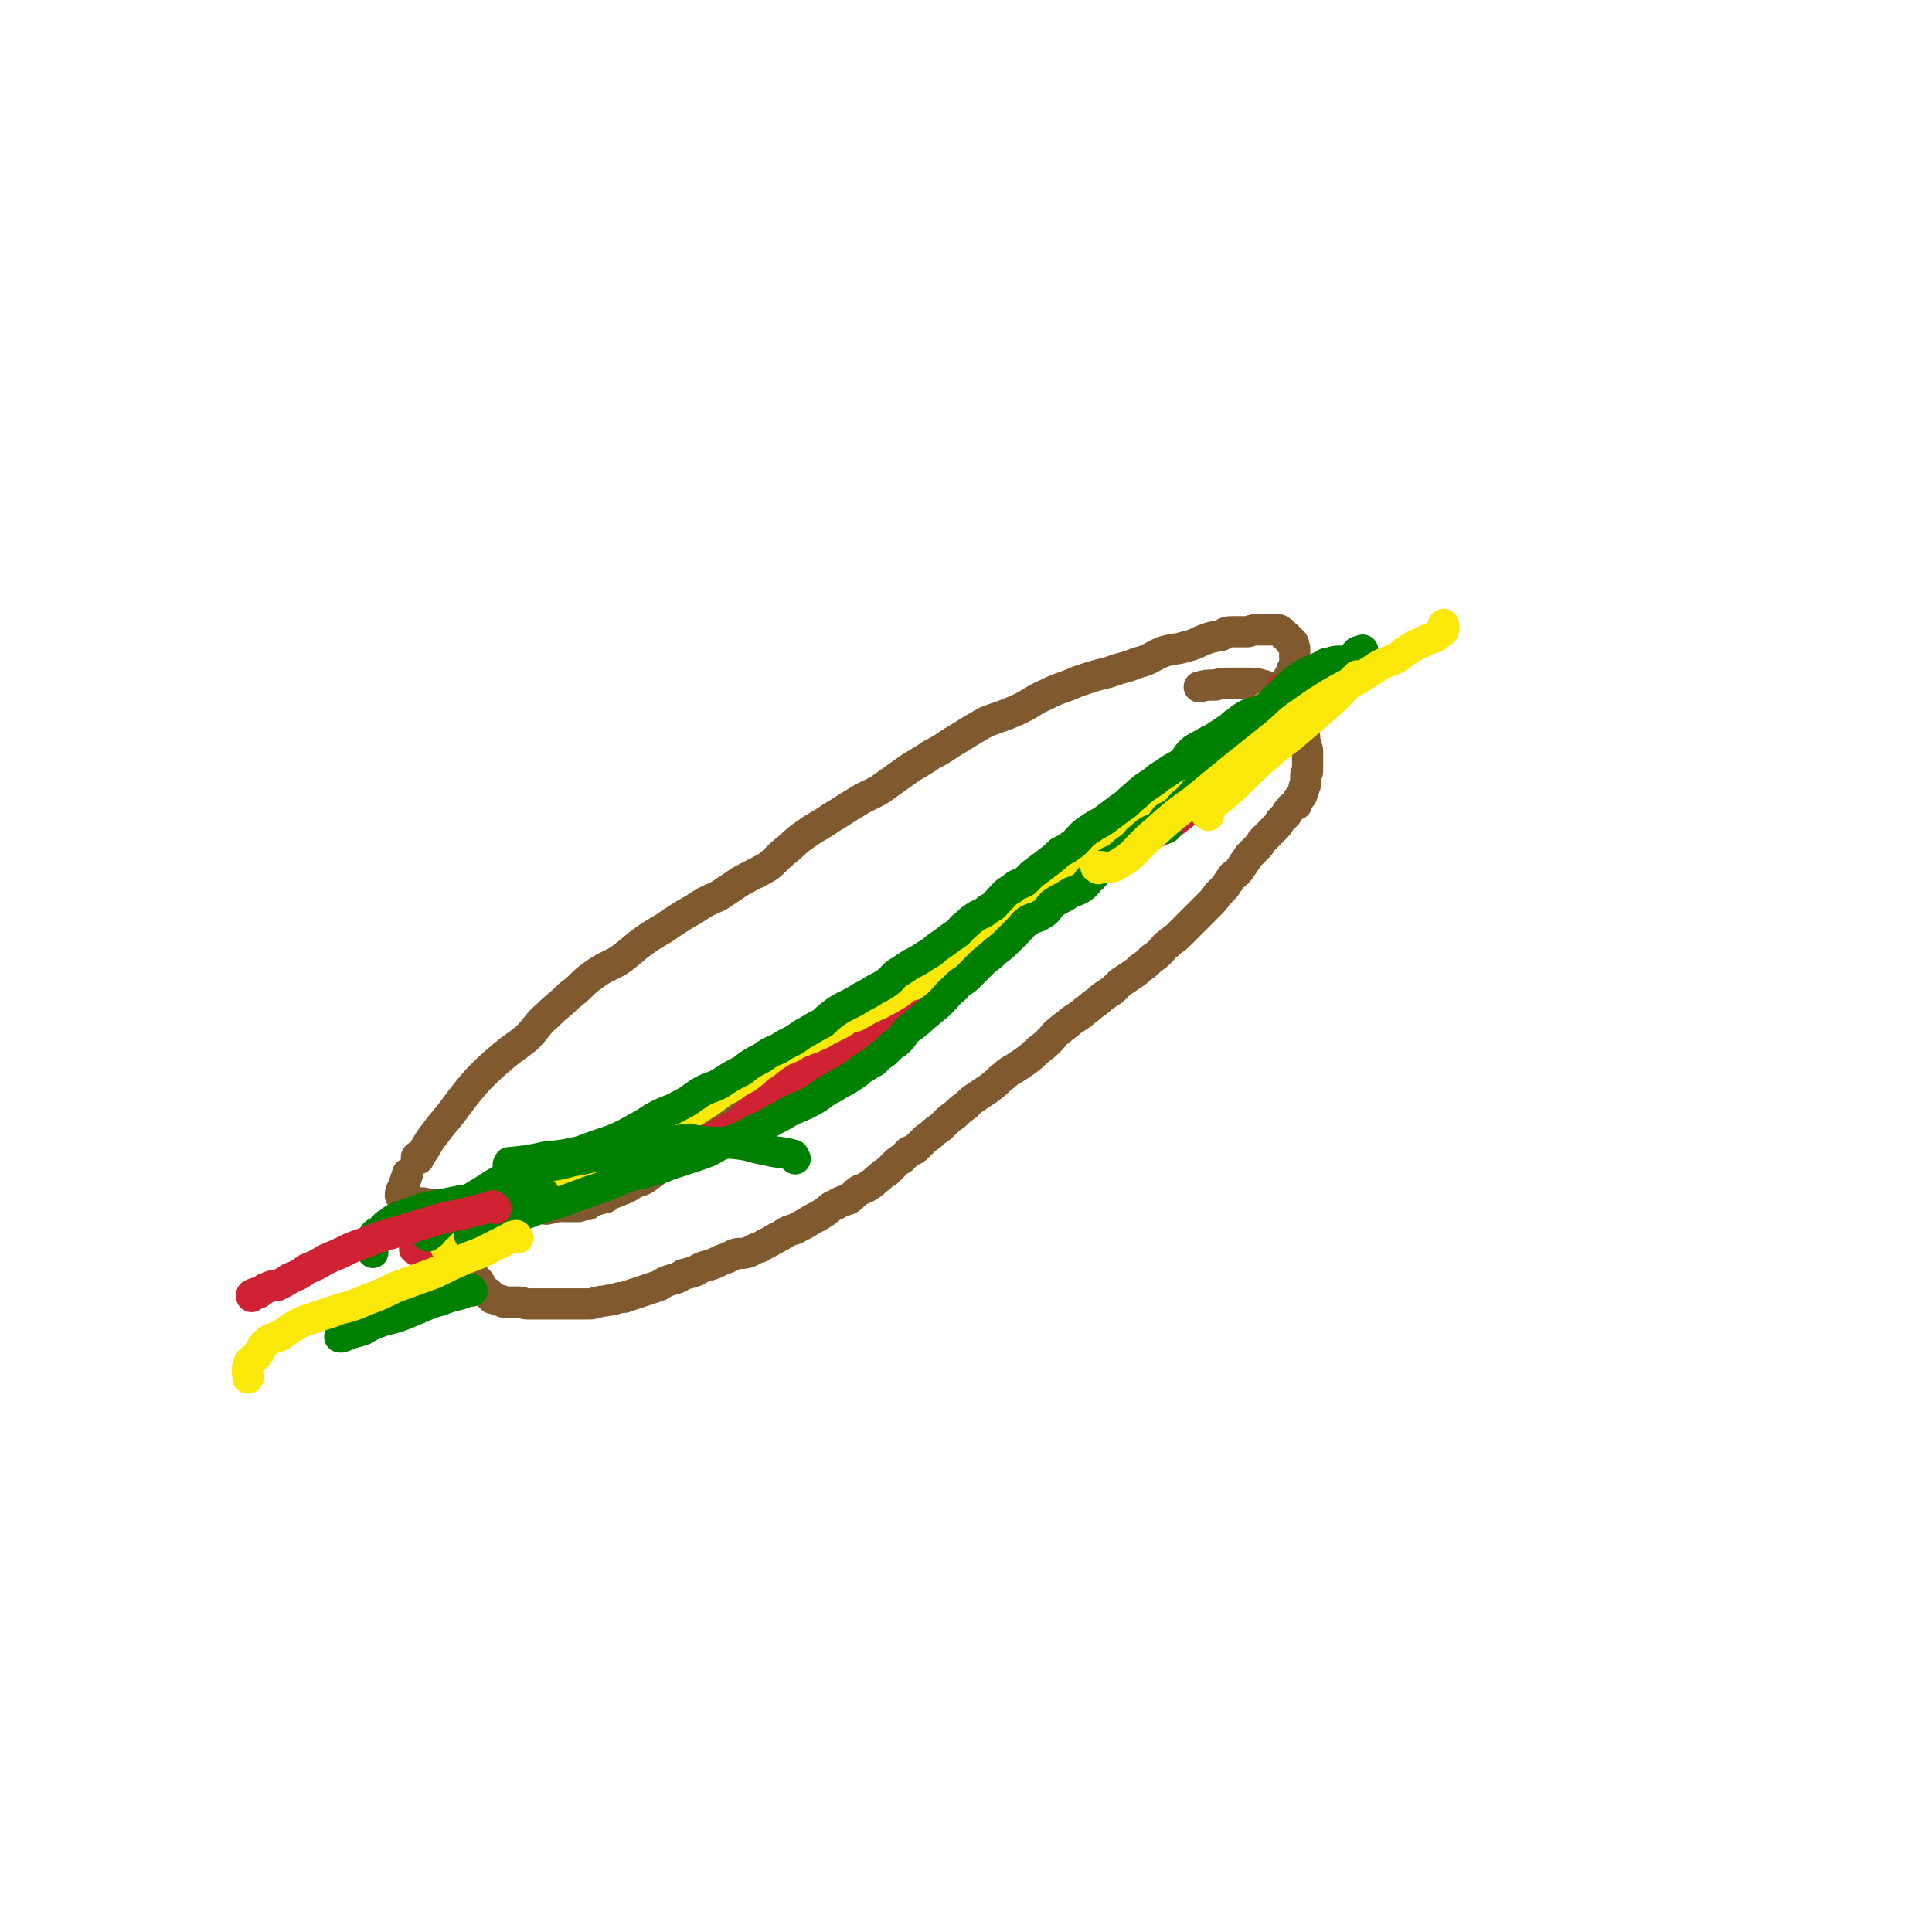
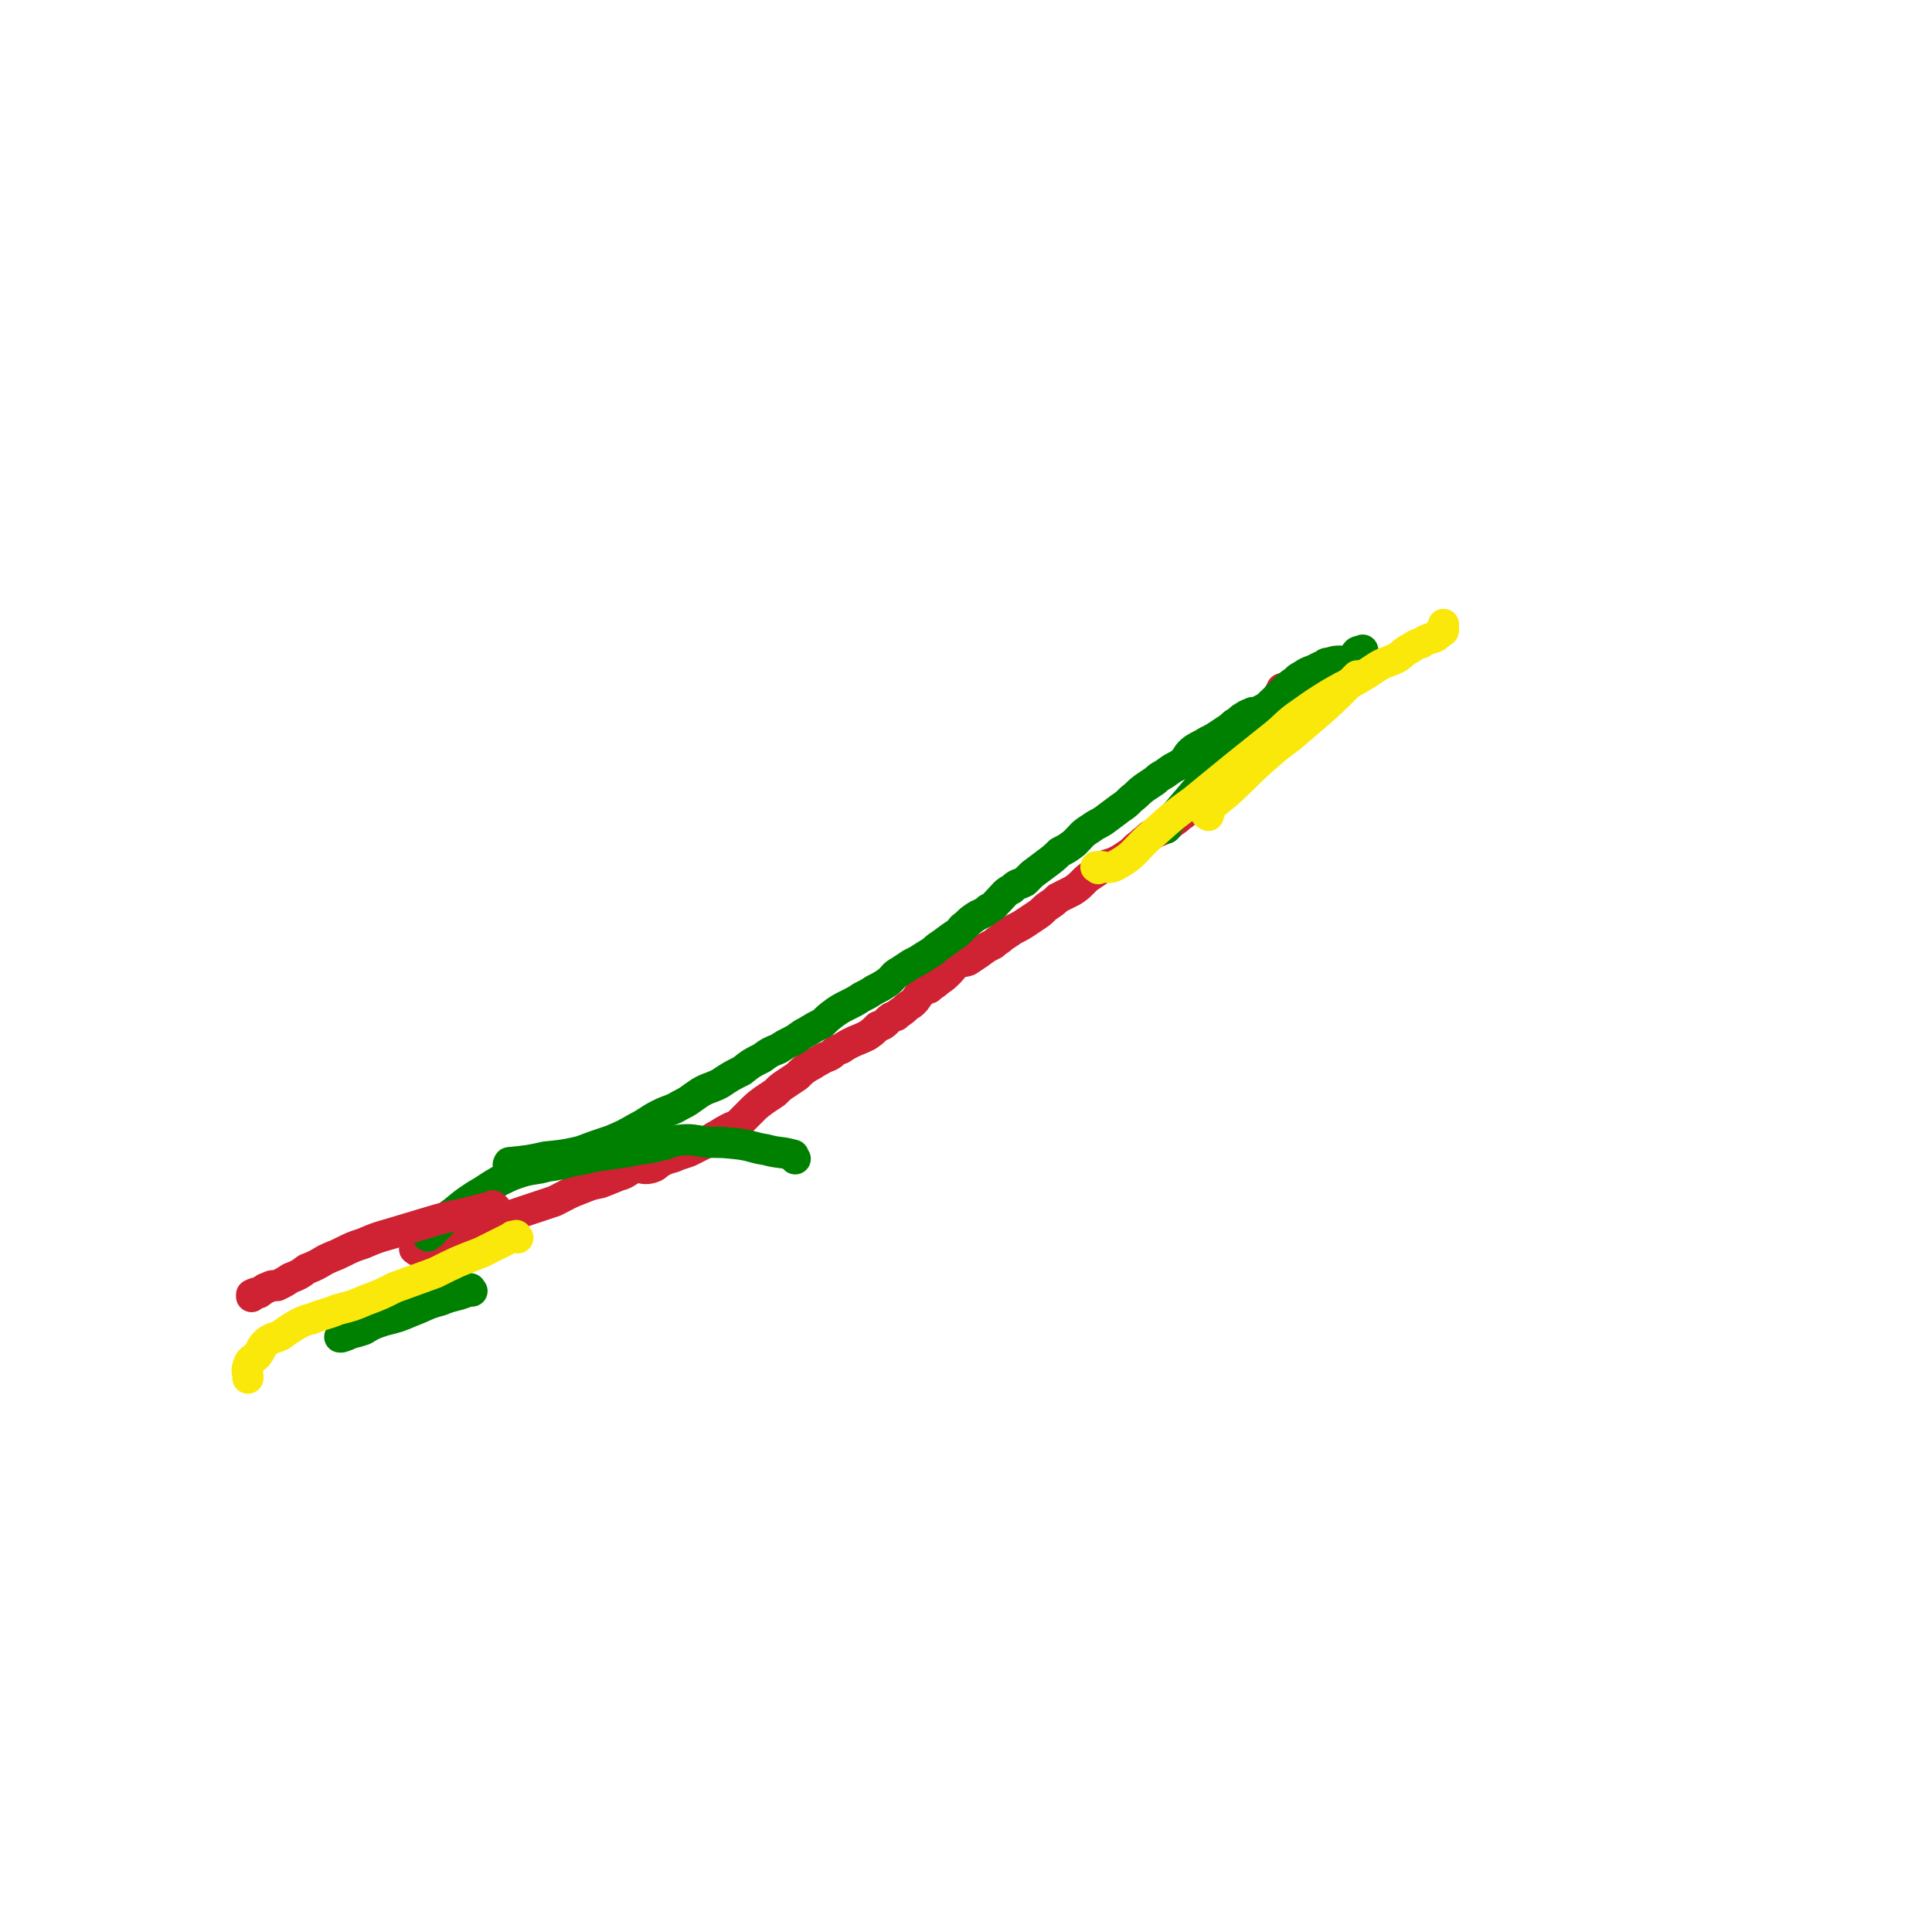
<svg xmlns="http://www.w3.org/2000/svg" viewBox="0 0 1052 1052" version="1.1">
  <g fill="none" stroke="#81592F" stroke-width="17" stroke-linecap="round" stroke-linejoin="round">
-     <path d="M228,631c-1,-1 -2,-1 -1,-1 0,-1 1,1 1,0 5,-6 4,-7 9,-13 5,-7 6,-7 11,-14 6,-8 6,-8 12,-15 7,-7 7,-7 14,-13 6,-5 7,-5 13,-10 6,-6 5,-7 11,-12 6,-6 6,-5 12,-11 7,-5 6,-6 13,-11 7,-5 7,-4 14,-8 7,-5 7,-6 14,-11 7,-5 7,-4 14,-9 6,-4 6,-4 13,-8 6,-4 6,-4 13,-7 6,-4 6,-4 12,-8 7,-4 8,-4 15,-8 5,-4 5,-5 10,-9 5,-4 5,-5 11,-9 7,-5 7,-4 14,-9 7,-4 6,-4 13,-8 6,-4 6,-3 13,-7 7,-5 7,-5 14,-10 7,-5 7,-4 14,-9 8,-4 8,-5 15,-9 8,-5 8,-5 15,-9 8,-3 9,-3 16,-6 9,-4 8,-5 17,-9 8,-4 8,-3 17,-7 9,-3 9,-3 17,-5 8,-3 8,-2 15,-5 8,-2 7,-3 14,-6 6,-2 7,-1 13,-3 4,-1 4,-1 8,-3 5,-2 5,-2 11,-3 3,-2 3,-2 7,-2 4,0 4,0 7,0 2,0 2,-1 4,-1 3,0 3,0 5,0 1,0 1,0 3,0 1,0 1,0 2,0 1,0 1,0 2,0 0,0 0,0 0,0 1,0 1,0 1,0 1,0 1,0 1,1 0,0 1,0 1,0 1,1 0,1 1,1 0,1 0,1 1,1 0,1 1,0 1,1 1,1 1,1 1,1 0,1 0,1 1,2 0,0 1,-1 1,0 1,1 0,1 1,3 0,0 0,0 0,1 0,0 0,0 0,1 0,0 0,0 0,1 0,1 0,1 0,2 0,1 0,1 0,3 0,1 0,1 0,1 0,1 -1,1 -1,2 -1,1 -1,2 -1,3 -1,1 -1,1 -2,3 -1,2 -1,2 -2,4 -2,1 -1,1 -3,3 -1,1 -1,1 -3,3 -1,2 -1,2 -3,4 -1,1 -1,2 -2,3 -2,2 -2,2 -3,3 -2,2 -2,2 -3,4 -2,3 -2,3 -4,5 -3,3 -3,3 -5,5 -2,2 -2,2 -4,4 -2,2 -2,3 -4,5 -2,2 -3,2 -5,4 -3,3 -3,3 -6,6 -2,2 -2,2 -5,4 -4,3 -4,3 -7,6 -3,2 -3,3 -6,5 -4,3 -3,3 -7,6 -3,2 -3,2 -6,4 -4,3 -3,3 -7,6 -3,3 -3,2 -7,5 -4,3 -4,3 -8,7 -3,2 -3,3 -6,5 -4,3 -4,3 -8,6 -4,3 -4,2 -8,5 -4,4 -4,4 -9,7 -10,8 -10,8 -21,15 -6,4 -6,4 -12,9 -5,3 -5,2 -10,6 -5,3 -5,3 -9,6 -5,4 -4,4 -9,7 -6,4 -7,3 -13,7 -5,3 -6,3 -11,6 -5,4 -5,4 -10,9 -4,3 -4,3 -9,7 -5,3 -5,3 -10,6 -5,4 -5,4 -10,8 -5,4 -5,4 -10,7 -5,3 -5,2 -10,5 -5,4 -5,4 -10,8 -5,3 -5,3 -9,6 -6,4 -6,4 -11,8 -5,4 -5,4 -10,8 -5,3 -5,3 -9,6 -5,4 -5,4 -10,7 -4,3 -4,3 -8,6 -4,3 -4,3 -8,6 -4,2 -4,1 -7,3 -3,2 -3,2 -6,3 -2,1 -2,1 -5,2 -2,1 -2,1 -3,2 -4,1 -4,1 -7,2 -2,1 -2,1 -3,2 -2,0 -2,0 -3,0 -1,0 -1,1 -2,1 -1,0 -1,0 -2,0 0,0 0,0 -1,0 -1,0 -1,0 -2,0 0,0 0,0 0,0 -1,0 -1,0 -1,0 -1,0 -1,0 -2,0 -2,0 -2,0 -3,0 -3,0 -2,1 -5,1 -2,1 -2,0 -5,0 -2,0 -2,0 -5,0 -3,0 -3,0 -6,0 -2,0 -2,0 -5,0 -3,0 -3,0 -6,0 -2,0 -2,0 -5,0 -2,0 -2,0 -5,0 -2,0 -2,0 -5,0 -3,0 -3,0 -6,-1 -3,0 -3,0 -6,0 -3,0 -3,-1 -7,-1 -2,0 -2,0 -4,0 -2,0 -2,-1 -4,-1 -2,0 -2,0 -4,0 -1,0 -2,0 -3,0 -1,0 0,-1 -1,-1 -1,-1 -1,0 -1,0 -1,0 -1,0 -1,0 0,0 0,-1 0,-1 0,0 -1,0 -1,0 0,0 0,0 0,-1 0,0 0,0 0,0 0,0 0,-1 0,-1 0,0 -1,0 -1,0 0,-3 1,-3 2,-6 1,-3 1,-3 2,-6 " />
-     <path d="M254,662c-1,-1 -1,-2 -1,-1 -1,0 0,0 0,1 0,4 0,4 0,9 0,4 1,4 1,9 0,3 0,3 0,6 0,0 0,0 0,1 0,0 1,0 1,1 0,1 0,1 0,2 1,2 1,1 2,2 0,2 0,2 1,3 1,2 1,1 3,3 0,1 0,2 1,3 1,1 1,1 3,3 0,0 0,0 1,0 0,0 0,1 0,1 1,1 1,1 2,2 0,0 0,-1 0,-1 1,0 0,1 0,1 0,0 1,0 1,0 1,0 1,0 2,1 0,0 0,0 1,0 1,0 1,0 2,1 1,0 1,0 2,0 2,0 2,0 4,0 1,0 1,0 3,0 2,0 2,1 4,1 3,0 3,0 5,0 2,0 2,0 4,0 3,0 3,0 6,0 2,0 2,0 4,0 3,0 3,0 5,0 2,0 2,0 5,0 3,0 3,0 5,0 3,0 2,-1 5,-1 2,-1 2,0 5,-1 2,0 2,0 5,-1 3,-1 3,0 5,-1 3,-1 3,-1 6,-2 3,-1 3,-1 6,-2 3,-1 3,-1 6,-2 3,-2 3,-2 6,-3 4,-1 4,-1 7,-3 4,-1 4,-1 7,-2 3,-2 3,-2 7,-3 3,-1 3,-1 7,-3 3,-1 3,-1 7,-3 3,-1 3,0 7,-1 3,-1 3,-2 7,-3 3,-2 4,-2 7,-4 4,-2 4,-2 7,-4 4,-2 4,-1 7,-3 4,-2 4,-2 7,-4 4,-2 4,-2 7,-4 3,-2 3,-3 6,-4 3,-2 4,-2 7,-3 3,-2 3,-3 6,-5 3,-1 3,-1 6,-3 3,-2 2,-2 5,-4 2,-2 2,-2 4,-3 2,-2 2,-2 4,-4 2,-2 2,-2 4,-3 2,-2 2,-2 4,-4 3,-1 3,-1 5,-3 2,-2 2,-2 4,-4 3,-2 3,-2 5,-4 3,-2 3,-2 6,-5 2,-2 2,-2 5,-4 3,-3 3,-3 6,-5 3,-3 3,-3 6,-5 3,-2 3,-2 6,-4 4,-3 4,-3 7,-6 3,-2 3,-3 7,-5 3,-2 3,-2 6,-4 4,-3 4,-3 7,-6 4,-3 4,-3 7,-6 2,-2 2,-3 5,-5 3,-3 3,-2 6,-5 3,-2 3,-2 6,-4 3,-3 3,-2 6,-5 3,-2 3,-2 5,-4 3,-2 3,-2 6,-4 2,-2 2,-2 4,-4 3,-2 3,-2 6,-4 3,-2 3,-2 5,-4 3,-2 3,-2 6,-5 3,-2 3,-2 5,-4 2,-2 2,-3 4,-4 3,-3 3,-2 6,-5 2,-2 2,-2 4,-4 2,-2 2,-2 4,-4 2,-2 2,-2 4,-4 2,-2 2,-2 4,-4 3,-3 3,-3 5,-6 2,-2 2,-2 4,-4 2,-3 2,-3 4,-6 3,-2 3,-2 5,-5 2,-3 2,-3 4,-6 2,-2 2,-2 4,-4 2,-2 2,-2 3,-4 2,-2 2,-2 4,-4 2,-2 2,-2 3,-3 2,-2 2,-2 3,-4 2,-2 2,-2 3,-3 1,-1 1,-1 1,-2 1,-1 1,-1 2,-2 0,-1 0,0 1,-1 1,-1 1,-1 2,-1 0,-1 0,-1 0,-1 1,-1 1,-1 1,-2 1,-1 1,-1 1,-1 1,-1 1,-1 1,-2 1,-2 1,-2 1,-3 0,-1 1,-1 1,-3 0,-2 0,-2 0,-4 0,-1 1,-1 1,-2 0,-2 0,-2 0,-3 0,-2 0,-2 0,-4 0,-2 0,-2 0,-4 0,-2 -1,-2 -1,-4 -1,-2 0,-3 -1,-5 0,-2 -1,-2 -1,-4 0,-2 1,-2 0,-4 -1,-2 -1,-2 -2,-3 -1,-2 -1,-2 -2,-4 -1,-2 -2,-1 -3,-3 -1,-1 0,-1 -1,-2 -2,-2 -2,-1 -3,-2 -2,-1 -2,-2 -3,-2 -2,-1 -2,-1 -4,-2 -2,0 -2,-1 -4,-1 -3,-1 -3,-1 -6,-1 -3,0 -3,0 -5,0 -4,0 -4,0 -7,0 -4,0 -4,0 -7,1 -5,0 -5,0 -9,1 " />
-   </g>
+     </g>
  <g fill="none" stroke="#CF2233" stroke-width="17" stroke-linecap="round" stroke-linejoin="round">
    <path d="M227,681c-1,-1 -2,-1 -1,-1 4,-2 5,-1 11,-3 23,-8 23,-9 47,-17 9,-3 9,-3 18,-6 8,-4 7,-4 15,-7 5,-2 5,-2 10,-3 5,-2 5,-2 10,-4 4,-1 4,-2 8,-4 4,-1 5,1 9,0 4,-1 3,-2 7,-4 4,-2 4,-1 8,-3 3,-1 3,-1 6,-2 4,-2 4,-2 8,-4 3,-2 3,-2 6,-4 4,-2 3,-2 7,-4 3,-2 4,-1 7,-4 3,-3 3,-3 6,-6 3,-3 3,-3 7,-6 3,-2 3,-2 6,-4 3,-3 3,-3 6,-5 3,-2 3,-2 6,-4 3,-3 3,-3 6,-5 4,-2 3,-2 7,-4 3,-2 3,-1 6,-3 2,-2 2,-2 5,-3 3,-2 3,-2 5,-3 4,-2 5,-2 9,-4 3,-2 3,-2 6,-5 3,-1 3,-1 5,-3 2,-2 2,-2 5,-3 2,-2 3,-2 5,-4 2,-2 3,-2 4,-3 3,-3 2,-3 4,-5 2,-2 2,-2 5,-3 2,-2 3,-2 5,-4 3,-2 3,-2 6,-5 2,-2 2,-3 4,-4 3,-2 3,-1 6,-2 3,-2 3,-2 6,-4 4,-3 4,-3 8,-5 2,-2 3,-2 5,-4 3,-2 3,-2 6,-4 4,-2 4,-2 7,-4 3,-2 3,-2 6,-4 3,-2 3,-3 6,-5 3,-2 3,-2 5,-4 4,-2 4,-2 8,-4 3,-2 3,-2 6,-5 2,-2 2,-2 5,-4 3,-2 3,-2 6,-4 3,-2 3,-1 7,-3 2,-1 2,-1 5,-3 3,-2 3,-2 6,-5 3,-2 2,-2 5,-4 2,-2 2,-2 4,-3 3,-2 3,-1 6,-3 2,-1 2,-1 4,-3 3,-2 3,-2 5,-4 2,-1 2,-1 3,-3 2,-1 2,-2 3,-3 2,-2 2,-2 4,-4 2,-2 2,-3 4,-4 1,-1 2,0 3,-1 2,-2 2,-3 4,-5 1,-2 1,-2 3,-4 1,-1 0,-1 1,-3 2,-1 2,-1 3,-3 2,-2 2,-1 3,-3 2,-2 1,-2 3,-4 1,-2 1,-2 2,-3 1,-1 1,-1 2,-2 1,-2 1,-2 2,-4 0,-1 0,-1 1,-2 1,-1 1,-2 2,-3 1,-2 1,-2 2,-3 2,-2 2,-2 3,-4 1,-2 2,-2 3,-3 2,-3 2,-3 3,-6 1,-1 1,-1 1,-2 " />
  </g>
  <g fill="none" stroke="#FAE80B" stroke-width="17" stroke-linecap="round" stroke-linejoin="round">
-     <path d="M244,680c-1,-1 -2,-1 -1,-1 3,-2 4,-2 8,-4 13,-6 13,-7 26,-13 8,-4 8,-4 15,-8 6,-3 6,-3 11,-6 5,-2 5,-2 9,-4 5,-2 5,-2 9,-4 6,-3 6,-4 11,-7 5,-3 5,-2 10,-5 5,-3 5,-3 10,-6 5,-3 5,-3 10,-6 5,-4 5,-4 10,-7 5,-4 5,-3 9,-6 5,-3 5,-3 9,-6 4,-3 4,-3 8,-5 4,-3 4,-3 8,-5 4,-3 4,-3 7,-6 4,-2 3,-2 7,-5 3,-2 3,-2 6,-4 3,-1 3,-1 5,-2 3,-2 3,-2 6,-3 4,-2 4,-1 7,-3 3,-1 3,-1 6,-3 2,-1 2,-1 4,-2 2,-1 2,-1 4,-2 2,-1 2,-2 5,-3 2,-1 3,0 5,-2 3,-1 3,-2 6,-3 3,-2 3,-1 6,-3 4,-2 4,-2 7,-4 4,-2 4,-3 7,-5 4,-1 5,-1 9,-3 3,-1 3,-2 6,-4 4,-2 4,-2 8,-4 3,-2 4,-1 7,-3 3,-1 2,-2 5,-4 2,-2 2,-2 4,-3 3,-2 3,-2 6,-3 3,-2 2,-2 4,-4 2,-1 3,0 5,-1 2,-2 1,-3 4,-5 2,-2 2,-1 5,-3 2,-2 3,-2 5,-4 2,-2 2,-2 4,-4 1,-1 2,-1 3,-2 3,-2 3,-2 5,-5 3,-2 3,-2 5,-4 2,-2 2,-2 4,-4 3,-3 3,-4 6,-7 2,-2 2,-2 5,-5 3,-3 2,-3 5,-7 3,-2 3,-2 6,-4 4,-3 4,-2 7,-5 4,-3 4,-3 7,-6 4,-3 4,-3 7,-5 3,-2 4,-1 7,-3 3,-3 3,-4 6,-6 4,-3 4,-3 7,-5 3,-2 4,-2 7,-4 4,-1 3,-2 6,-4 3,-2 3,-2 6,-4 2,-1 2,-1 4,-3 2,-1 2,-2 4,-3 2,-2 3,-2 4,-3 1,-1 1,-1 1,-2 1,0 1,0 1,0 0,-1 0,-1 0,-1 0,-1 1,0 1,-1 1,0 1,0 1,-1 1,-1 1,-1 1,-2 1,-1 1,-1 2,-2 0,0 0,-1 0,-1 1,-1 1,-1 2,-3 0,0 0,0 1,-1 1,-1 1,-1 1,-1 1,-1 0,-1 1,-2 0,0 0,-1 0,-1 0,0 1,0 1,0 0,0 0,0 0,0 0,1 -1,1 -1,2 -1,2 0,2 -1,4 0,1 0,1 -1,3 -1,1 -2,1 -3,3 " />
-   </g>
+     </g>
  <g fill="none" stroke="#008000" stroke-width="17" stroke-linecap="round" stroke-linejoin="round">
-     <path d="M257,674c-1,-1 -1,-1 -1,-1 -1,-1 0,-1 0,-1 7,-3 8,-2 15,-5 10,-4 10,-4 20,-8 11,-4 11,-3 21,-7 8,-3 8,-3 17,-6 7,-3 7,-3 15,-6 6,-1 6,-1 11,-3 7,-1 6,-2 13,-4 6,-2 6,-2 12,-4 6,-2 6,-2 11,-5 5,-2 5,-2 10,-4 5,-2 5,-2 10,-5 5,-2 5,-2 10,-5 4,-2 4,-2 9,-5 4,-2 5,-2 9,-4 4,-2 4,-2 7,-4 4,-3 4,-3 8,-5 3,-2 3,-2 7,-4 3,-2 3,-2 6,-4 2,-2 2,-2 4,-3 3,-2 3,-2 5,-3 3,-3 3,-3 6,-5 2,-2 2,-2 4,-4 2,-1 2,-1 4,-3 2,-2 2,-3 4,-5 2,-2 3,-2 5,-4 3,-2 3,-3 6,-5 3,-3 4,-3 7,-6 4,-4 4,-5 8,-8 3,-4 4,-3 7,-6 4,-4 4,-4 7,-7 4,-4 4,-3 8,-7 4,-3 4,-3 7,-6 3,-3 3,-3 5,-5 3,-3 3,-4 6,-6 4,-2 4,-1 7,-3 4,-2 3,-3 6,-6 3,-2 3,-2 7,-4 4,-3 4,-2 8,-4 3,-2 3,-2 5,-5 3,-2 2,-2 5,-5 2,-2 2,-2 5,-4 3,-2 3,-1 6,-3 3,-3 3,-3 6,-5 3,-2 3,-3 5,-5 3,-2 3,-3 5,-4 3,-2 3,-1 6,-3 2,-2 2,-3 4,-5 2,-1 3,-1 5,-3 3,-2 2,-3 5,-5 2,-2 3,-2 5,-4 2,-1 1,-2 3,-3 2,-1 2,-1 4,-2 1,-1 1,-1 2,-3 1,-1 0,-1 1,-2 1,-2 1,-2 3,-3 0,0 0,0 0,0 0,-1 0,-1 0,-1 1,-1 1,-1 2,-2 0,0 0,-1 0,-1 1,-1 1,-1 2,-2 0,0 0,0 1,-1 1,-1 0,-1 1,-3 1,-1 1,0 3,-1 1,-1 1,-1 2,-2 1,-1 1,-1 1,-2 " />
    <path d="M278,635c-1,-1 -2,-1 -1,-1 0,-1 0,-1 1,-1 10,-1 10,-1 19,-3 10,-1 10,-1 19,-3 8,-3 8,-3 17,-6 7,-3 7,-3 14,-7 6,-3 6,-4 12,-7 6,-3 6,-2 11,-5 6,-3 5,-3 11,-7 5,-3 5,-2 11,-5 6,-4 6,-4 12,-7 5,-4 5,-4 11,-7 4,-3 4,-3 9,-5 3,-2 3,-2 7,-4 4,-2 4,-3 8,-5 5,-3 5,-3 9,-5 3,-3 3,-3 7,-6 3,-2 3,-2 7,-4 4,-2 4,-2 7,-4 4,-2 4,-2 7,-4 4,-2 4,-2 7,-4 4,-3 3,-4 7,-6 3,-2 3,-2 6,-4 4,-2 4,-2 7,-4 3,-2 4,-2 7,-5 3,-2 3,-2 7,-5 4,-3 4,-2 7,-6 3,-2 3,-3 6,-5 4,-3 5,-2 8,-5 4,-2 3,-2 6,-5 3,-3 3,-4 7,-6 3,-3 3,-2 7,-4 2,-2 2,-2 4,-4 4,-3 4,-3 8,-6 4,-3 4,-3 7,-6 4,-2 4,-2 8,-5 4,-4 4,-5 9,-8 4,-3 4,-2 8,-5 4,-3 4,-3 8,-6 3,-2 3,-2 6,-5 4,-3 3,-3 7,-6 3,-2 3,-2 6,-4 3,-3 3,-2 7,-5 4,-3 4,-2 8,-5 3,-3 2,-4 6,-7 3,-2 4,-2 7,-4 4,-2 4,-2 7,-4 3,-2 3,-2 6,-4 2,-2 2,-2 4,-3 2,-2 2,-2 4,-3 1,-1 2,-1 4,-2 1,0 1,0 3,0 1,-1 1,-1 3,-2 1,0 1,0 2,-1 1,-1 1,-1 2,-2 1,0 1,0 1,0 " />
    <path d="M635,451c-1,-1 -2,-1 -1,-1 0,-1 0,0 1,-1 11,-12 11,-13 22,-25 9,-10 8,-10 17,-20 6,-7 6,-7 12,-14 3,-4 3,-4 7,-8 3,-3 3,-3 6,-6 3,-3 3,-3 6,-5 2,-2 2,-2 4,-3 3,-2 3,-2 6,-3 2,-1 2,-1 4,-2 3,-1 2,-2 5,-2 3,-1 3,-1 6,-1 3,0 3,0 5,-1 3,-1 2,-2 4,-4 2,-1 2,0 3,-1 " />
    <path d="M257,703c-1,-1 -1,-2 -1,-1 -1,0 0,1 -1,1 -7,3 -8,2 -15,5 -8,2 -8,3 -16,6 -7,3 -7,3 -15,5 -6,2 -6,2 -11,5 -3,1 -3,1 -7,2 -2,1 -2,1 -5,2 0,0 0,0 0,0 -1,0 -1,0 -1,0 0,0 1,-1 1,-1 1,-1 1,-1 1,-2 " />
-     <path d="M297,651c-1,-1 -1,-2 -1,-1 -2,0 -2,1 -3,1 -10,1 -10,0 -20,1 -12,1 -12,1 -23,2 -10,2 -10,2 -20,4 -5,2 -5,2 -11,4 -4,2 -4,1 -7,4 -3,1 -2,2 -5,4 -1,1 -2,1 -3,2 -1,2 -1,2 -1,4 0,2 0,2 0,4 0,1 0,2 0,2 " />
    <path d="M433,631c-1,-1 -1,-1 -1,-1 -1,-1 0,-1 0,-1 -7,-2 -8,-1 -15,-3 -7,-1 -7,-2 -14,-3 -9,-1 -9,-1 -17,-1 -9,-1 -9,-2 -17,-1 -6,1 -5,2 -11,3 -8,2 -8,1 -16,3 -7,1 -7,1 -14,2 -8,1 -8,2 -16,3 -7,2 -7,2 -14,3 -7,2 -7,1 -14,3 -6,2 -6,2 -12,5 -7,4 -6,4 -13,8 -6,4 -6,4 -12,9 -6,4 -5,5 -11,10 -1,2 -2,2 -3,3 " />
  </g>
  <g fill="none" stroke="#CF2233" stroke-width="17" stroke-linecap="round" stroke-linejoin="round">
    <path d="M270,658c-1,-1 -1,-1 -1,-1 -1,-1 -1,0 -1,0 -8,2 -8,2 -16,4 -10,2 -10,2 -20,5 -10,3 -10,3 -20,6 -7,2 -7,2 -14,5 -6,2 -6,2 -12,5 -4,2 -5,2 -9,4 -5,3 -5,3 -10,5 -4,3 -4,3 -9,5 -3,2 -3,2 -7,4 -3,0 -3,0 -5,1 -3,1 -2,1 -5,3 -2,0 -2,0 -4,1 0,0 0,0 0,1 " />
  </g>
  <g fill="none" stroke="#FAE80B" stroke-width="17" stroke-linecap="round" stroke-linejoin="round">
    <path d="M282,674c-1,-1 -1,-2 -1,-1 -2,0 -2,0 -3,1 -8,4 -8,4 -16,8 -13,5 -13,5 -25,11 -11,4 -11,4 -22,8 -8,4 -8,4 -16,7 -7,3 -7,3 -15,5 -7,3 -7,2 -14,5 -4,1 -4,1 -8,3 -5,3 -5,3 -9,6 -4,2 -4,1 -7,3 -4,3 -3,4 -6,8 -3,3 -4,2 -5,6 -1,3 0,3 0,6 0,1 0,0 0,0 " />
    <path d="M598,473c-1,-1 -2,-1 -1,-1 4,-1 6,2 11,-1 11,-6 10,-9 21,-18 10,-9 10,-9 21,-17 11,-9 11,-9 22,-18 10,-8 10,-8 20,-16 9,-7 8,-8 17,-14 7,-5 7,-5 15,-10 7,-4 7,-4 15,-8 5,-3 5,-3 11,-7 5,-3 5,-2 11,-5 3,-2 3,-3 7,-5 3,-2 3,-2 6,-3 3,-2 4,-2 7,-3 2,-1 2,-1 3,-3 1,0 2,0 2,-1 0,-1 0,-2 0,-3 " />
    <path d="M658,444c-1,-1 -2,-1 -1,-1 4,-6 5,-6 11,-11 10,-9 9,-9 19,-18 8,-7 8,-7 16,-13 7,-6 7,-6 14,-12 8,-7 8,-7 15,-14 4,-4 4,-4 7,-7 " />
  </g>
</svg>